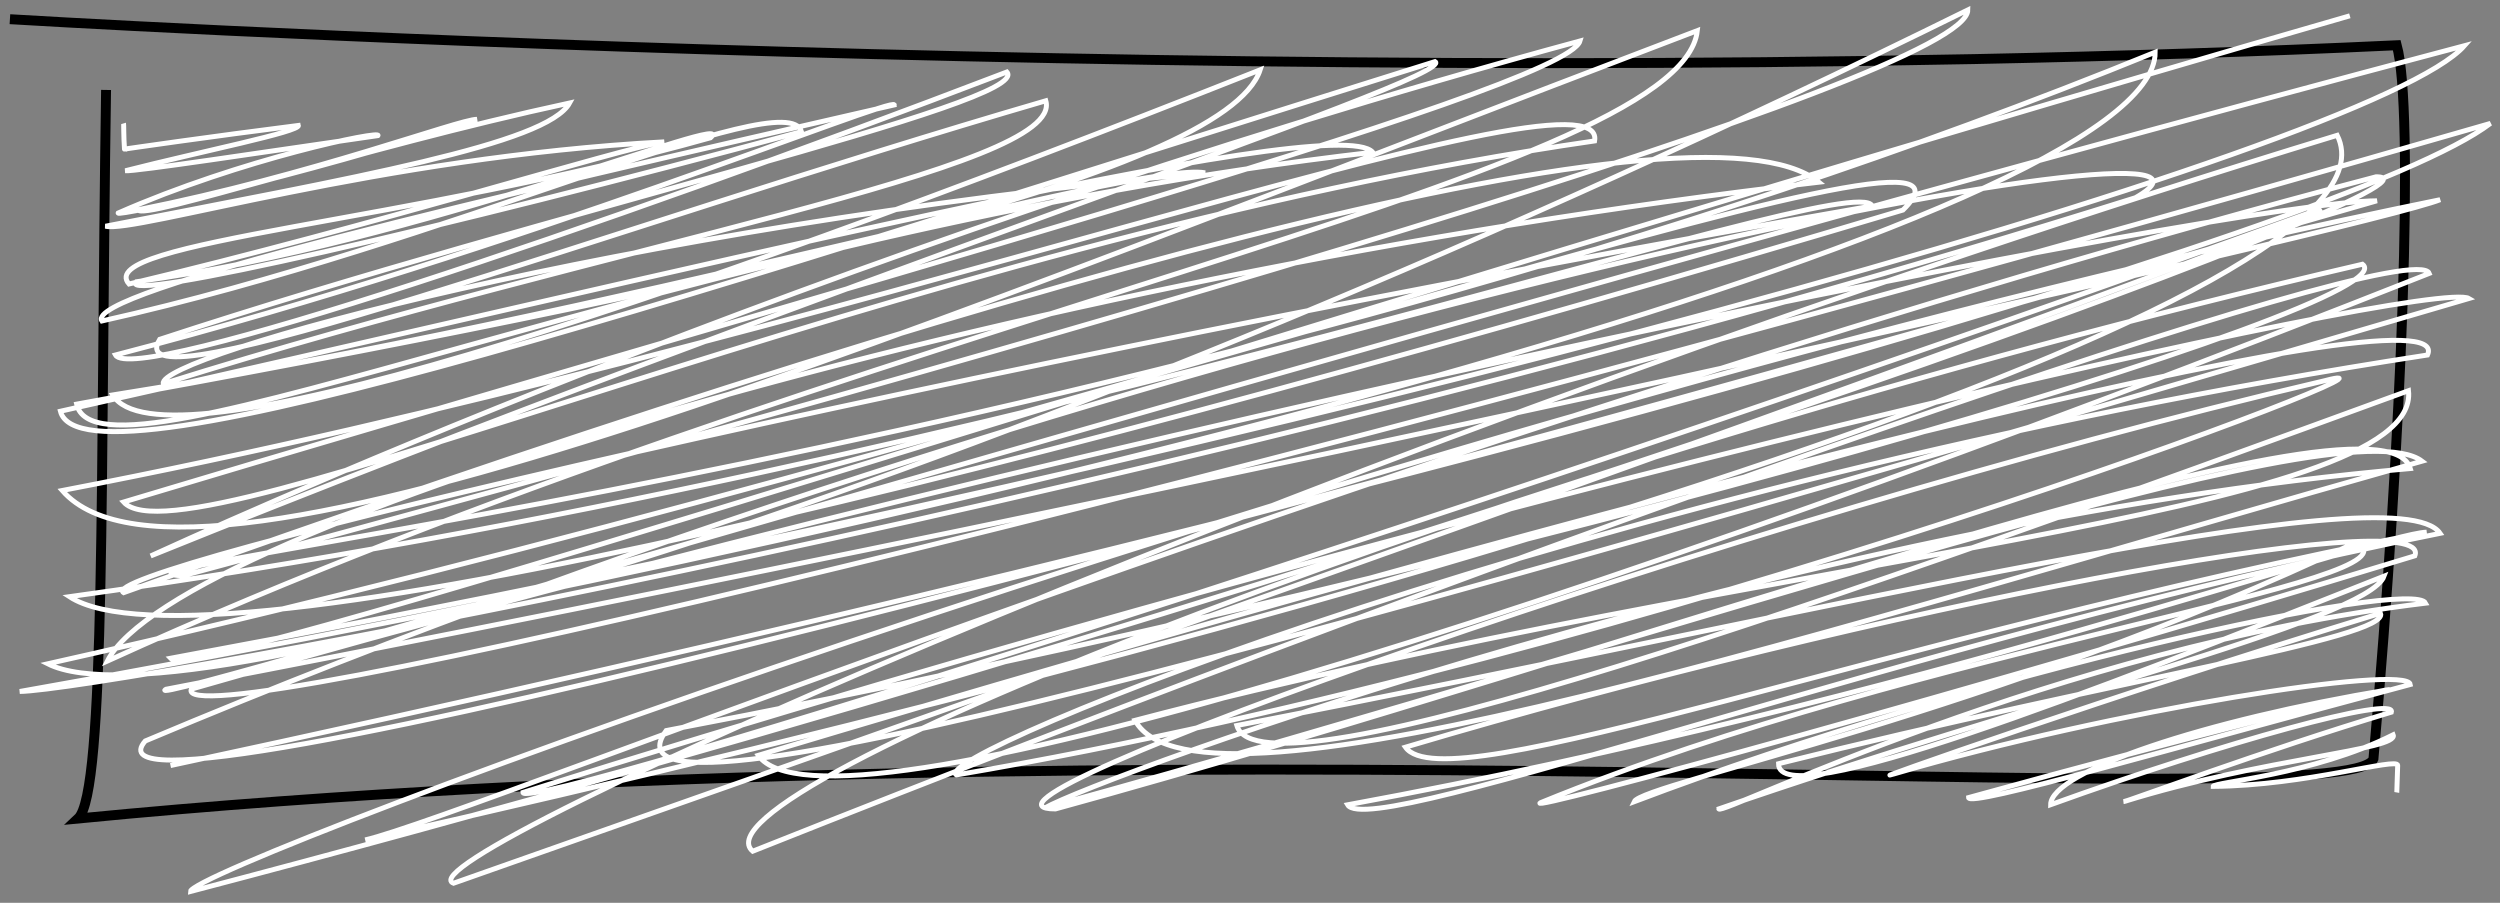
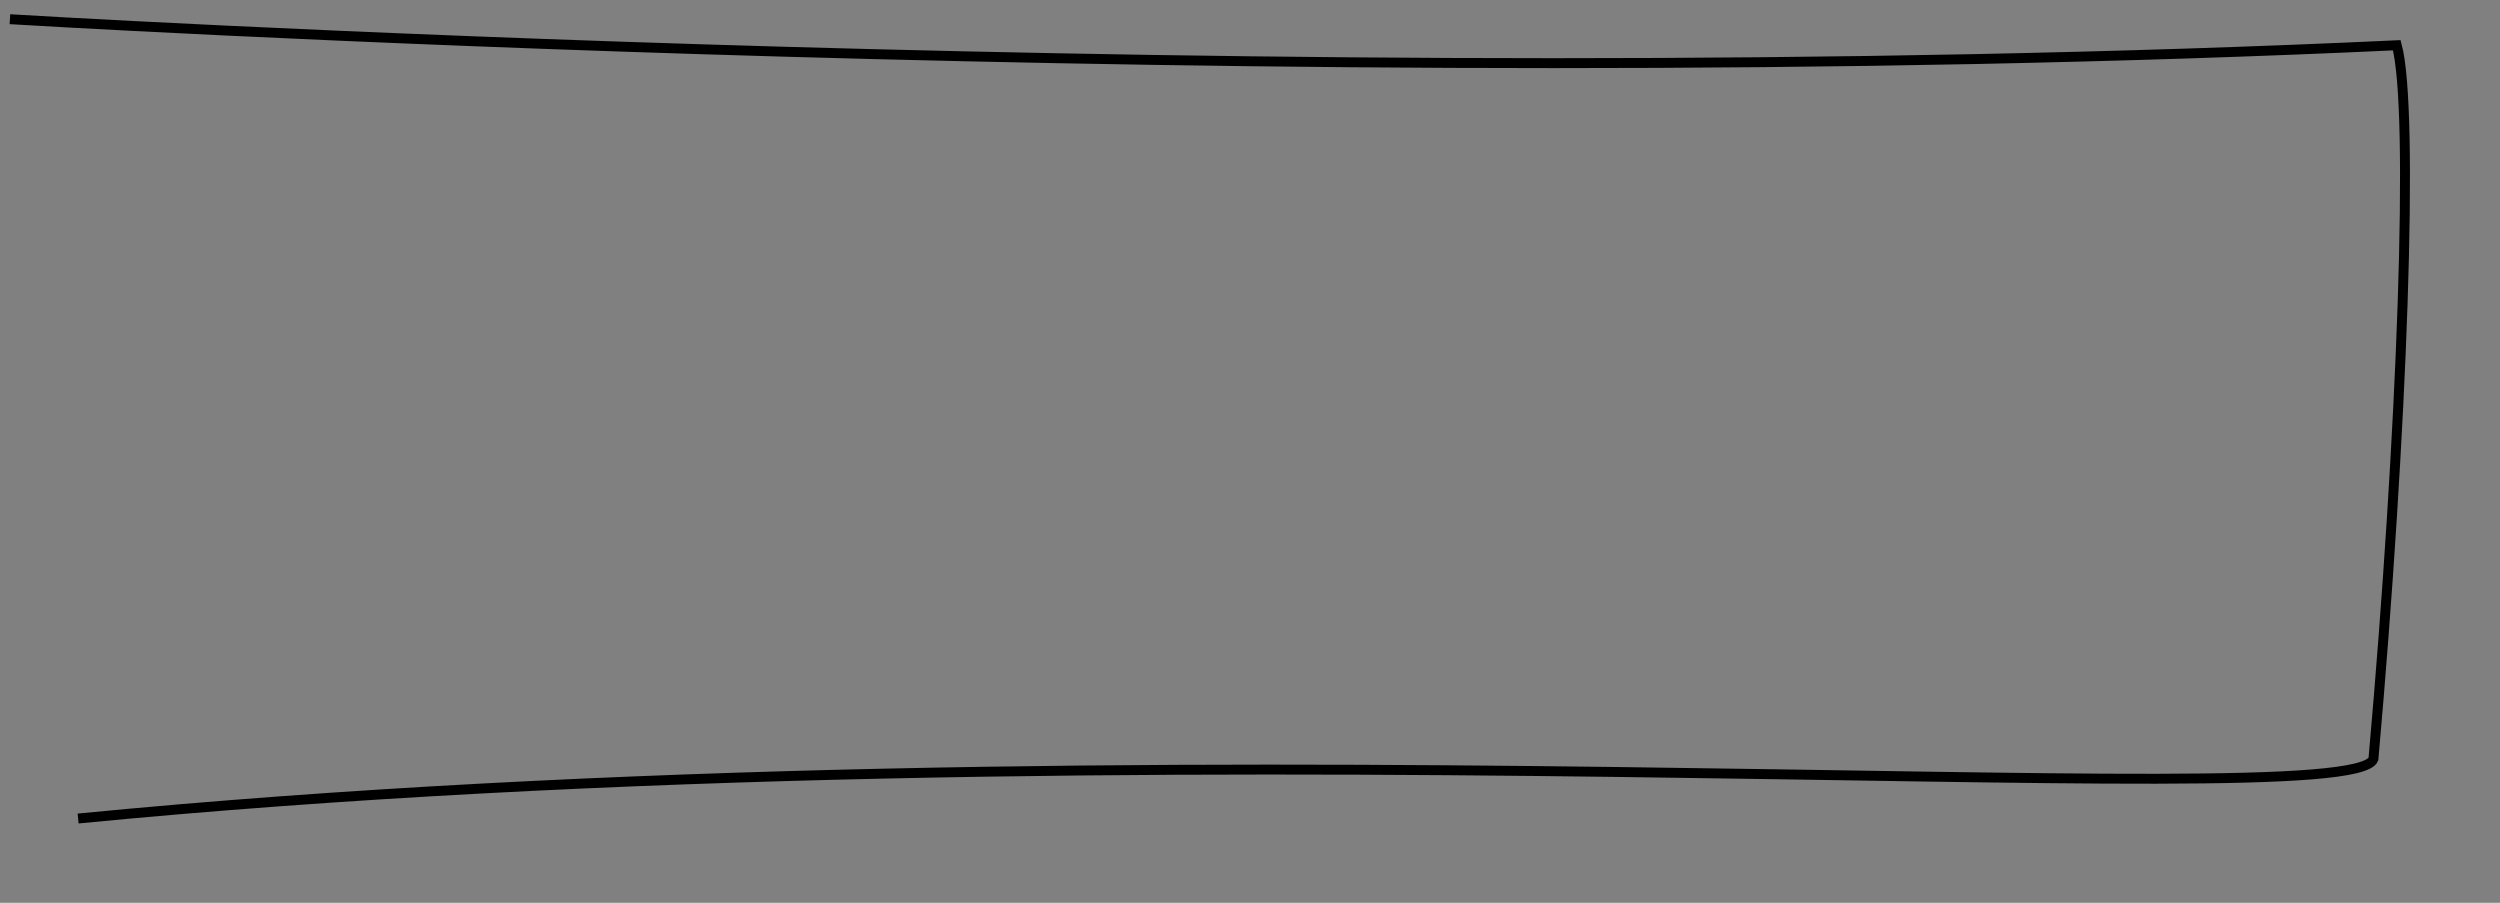
<svg xmlns="http://www.w3.org/2000/svg" width="252" height="91" viewBox="0 0 252 91" fill="none">
  <rect x="0" y="0" width="252" height="91" fill="#808080" stroke="none" />
-   <path d="M1 1.935C1 1.935 129.318 9.813 241.596 4.561C243.361 11.09 242.184 43.462 239.242 76.508C237.013 82.506 115.569 72.002 7.874 82.506C10.691 79.88 10.103 47.508 10.691 9.067" stroke="black" />
-   <path d="M12.457 12.439C12.48 12.517 12.457 13.736 12.547 15.033C12.457 15.033 21.448 13.736 30.083 12.643C30.265 13.273 20.36 15.242 12.639 17.21C13.53 17.319 26.481 15.34 38.091 13.669C38.623 13.065 24.312 16.017 11.911 21.472C11.739 21.866 29.724 17.976 48.068 12.028C46.253 12.022 31.539 17.627 13.913 21.146C14.256 22.299 35.839 15.049 57.422 10.377C55.157 14.525 35.854 17.881 10.637 22.802C13.538 23.549 38.355 15.825 66.957 14.298C62.605 14.942 37.804 22.723 13.003 28.628C9.299 24.383 41.407 22.392 71.621 13.887C74.785 10.979 42.666 24.437 13.731 28.406C11.734 30.596 44.096 23.174 80.793 13.267C79.322 8.268 45.525 24.483 10.273 32.356C8.389 29.461 48.861 20.017 90.147 10.574C90.136 9.624 52.934 25.05 11.638 35.784C13.361 38.894 60.14 23.075 101.492 7.256C104.227 10.354 55.612 21.237 16.096 34.207C11.461 41.801 60.929 23.127 105.418 10.157C107.399 17.027 61.929 24.411 16.46 38.678C15.716 35.991 62.076 22.97 121.473 17.42C114.938 16.193 62.059 31.756 11.365 39.812C15.989 47.614 63.854 32.051 127.026 7.041C123.478 17.861 70.924 29.299 7.725 40.737C9.92 50.521 67.806 23.485 138.376 15.346C134.566 10.979 67.779 27.677 6.088 41.454C8.379 50.311 71.758 29.038 144.652 6.207C147.382 7.747 82.649 28.765 15.187 56.04C18.259 54.672 81.511 25.244 159.267 4.128C157.833 9.102 81.505 29.853 12.457 50.604C18.622 57.474 90.451 24.358 160.737 14.206C162.279 5.348 84.274 34.487 6.27 49.444C18.986 64.018 93.407 32.616 171.092 3.085C169.454 18.07 86.861 32.03 10.819 66.637C17.627 53.204 101.351 27.884 183.351 18.364C171.261 8.476 97.91 29.156 12.457 59.742C8.828 57.565 95.144 37.081 188.718 20.756C186.898 16.61 104.227 46.72 6.998 60.146C20.078 68.684 104.994 47.112 191.815 21.173C205.174 8.059 106.905 44.055 4.814 66.911C18.446 73.774 101.415 48.826 198.359 1C198.337 7.851 107.399 34.09 18.462 58.034C4.108 57.544 117.981 45.756 217.244 5.263C217.25 22.033 103.343 51.862 1.993 69.7C10.279 69.602 120.392 49.758 215.257 19.928C232.705 9.936 118.213 31.052 14.641 74.692C5.649 85.095 131.697 51.368 239.591 20.241C225.959 20.26 113.521 42.256 19.281 69.466C17.177 74.582 119.946 50.273 251.037 12.439C236.864 23.284 136.489 51.582 17.188 77.169M241.596 79.88C241.618 79.751 241.618 78.635 241.686 77.157C241.774 76.268 232.427 79.194 223.081 79.269C223.06 78.838 233.147 78.121 241.232 74.067C241.864 75.615 228.376 76.364 214.084 80.802C214.338 80.819 228.103 75.677 241.05 71.786C241.596 70.041 224.329 74.755 206.703 81.115C206.708 77.795 222.15 72.607 240.868 69.505C239.796 69.505 220.913 74.177 198.43 80.396C198.441 81.444 218.653 75.481 242.961 68.996C242.677 66.911 212.994 71.536 190.881 78.021C187.08 79.255 212.427 70.222 239.958 61.814C240.964 64.317 213.277 68.479 179.273 76.984C179.268 82.07 210.113 70.072 240.322 58.073C238.705 62.551 204.176 70.802 173.259 81.537C173.275 82.383 207.072 65.334 244.508 60.797C243.223 58.197 199.496 67.64 164.719 80.813C165.554 78.942 201.118 71.962 237.501 54.658C245.214 58.608 193.913 65.098 155.275 80.917C153.465 81.966 197.531 70.039 243.416 56.027C245.578 50.519 189.142 61.206 141.666 75.317C145.653 81.027 189.121 64.467 244.599 53.642C239.423 53.838 193.064 70.594 135.839 81.125C138.023 84.886 193.085 64.317 245.963 53.759C241.596 47.404 184.311 61.618 124.671 73.133C127.026 81.236 185.494 60.309 242.779 39.382C244.133 51.974 178.636 55.752 114.408 72.612C120.761 84.26 185 63.183 244.144 46.486C236.158 40.45 171.42 63.281 105.322 81.438C110.765 78.316 180.958 52.605 242.961 47.228C240.145 37.648 165.29 65.413 106.389 81.542C93.308 81.549 174.003 52.455 234.317 38.378C247.761 34.845 166.685 66.195 96.398 78.114C93.321 76.335 158.951 48.968 244.69 35.784C248.125 28.301 162.279 50.349 76.432 76.139C82.961 85.511 157.365 62.166 244.872 27.559C243.319 23.315 154.425 54.56 75.871 85.805C68.962 79.88 149.228 47.313 238.138 26.634C243.41 30.596 153.466 57.318 67.15 73.642C58.056 86.137 146.186 60.198 248.875 30.088C245.406 28.002 149.059 49.574 52.712 79.88C52.7 82.07 152.881 50.455 233.953 21.029C231.614 23.121 142.656 54.932 45.713 89.031C39.702 86.763 134.644 44.465 235.59 13.638C243.683 29.991 142.333 60.916 36.809 84.664C47.267 82.279 144.432 42.855 239.503 17.822C250.309 17.724 142.374 57.539 19.192 89.866C19.164 87.388 142.391 41.245 245.963 20.13C239.327 22.828 124.625 48.754 16.732 69.478C12.171 72.059 135.982 34.422 248.42 4.605C239.236 15.033 134.107 44.752 17.177 66.356C19.554 69.035 129.392 32.603 236.864 1.594" stroke="white" stroke-width="0.5" />
+   <path d="M1 1.935C1 1.935 129.318 9.813 241.596 4.561C243.361 11.09 242.184 43.462 239.242 76.508C237.013 82.506 115.569 72.002 7.874 82.506" stroke="black" />
</svg>